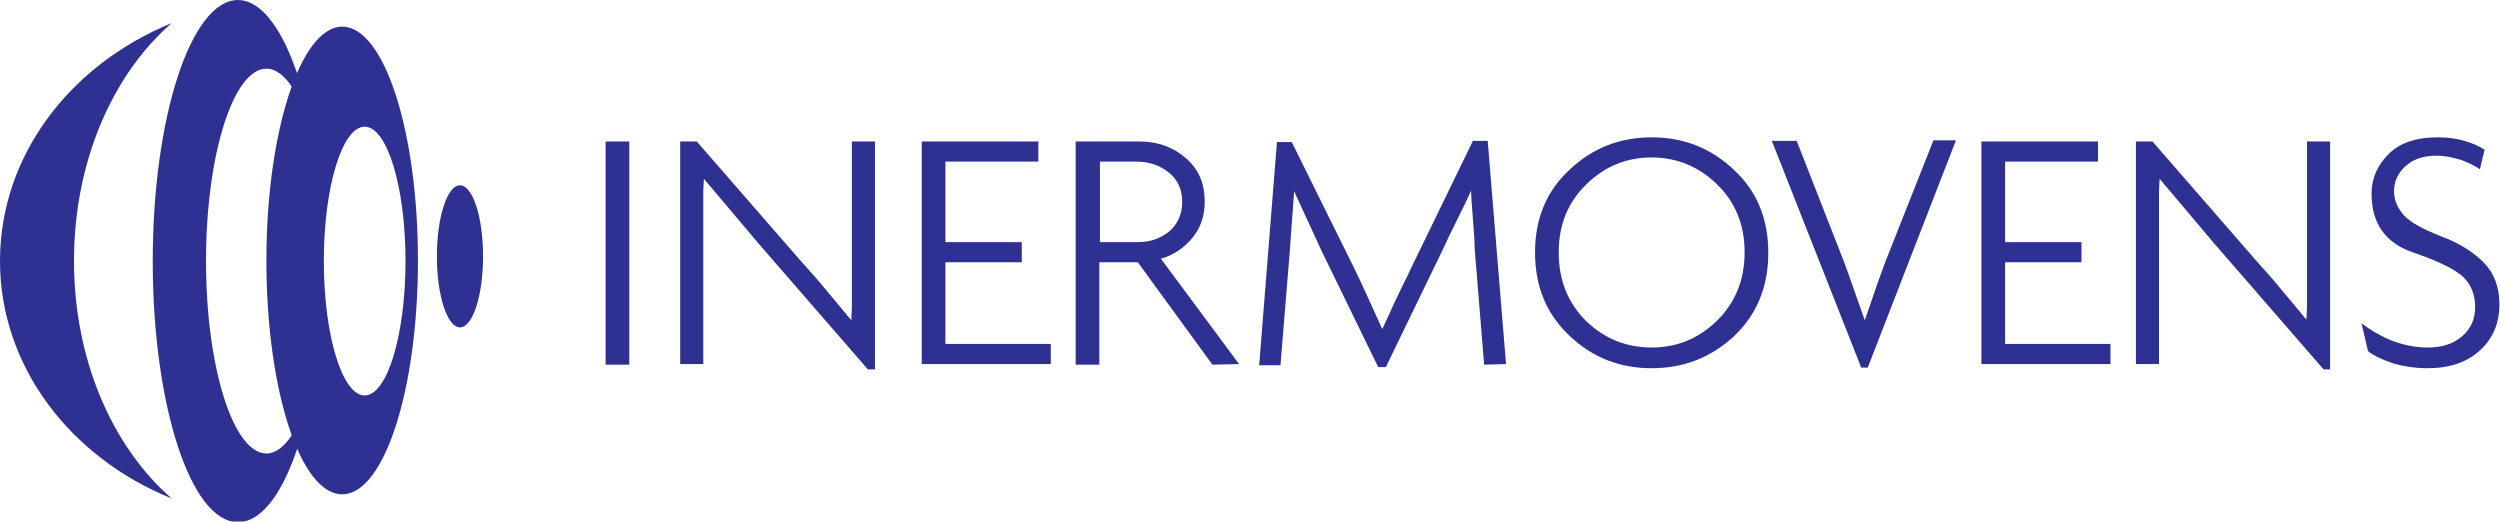
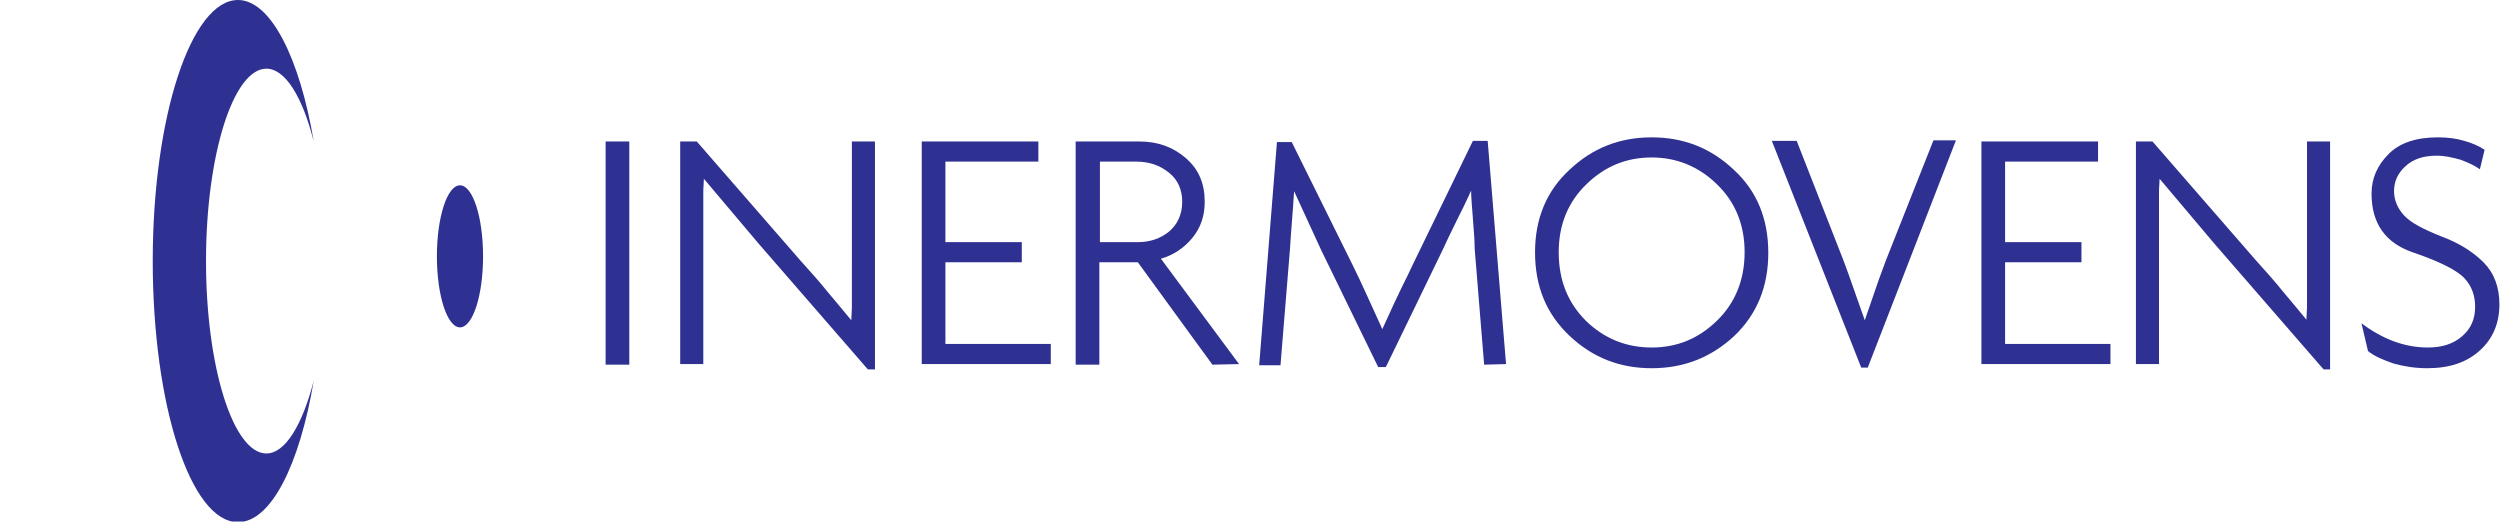
<svg xmlns="http://www.w3.org/2000/svg" version="1.1" id="Layer_1" x="0px" y="0px" viewBox="0 0 422.3 88.1" style="enable-background:new 0 0 422.3 88.1;" xml:space="preserve">
  <style type="text/css">
	.st0{fill:#2E3192;}
</style>
  <g>
    <g>
      <g>
-         <path class="st0" d="M12.5,44.1C12.5,27.3,19,12.6,29,3.9C11.9,10.9,0,26.2,0,44.1c0,17.8,11.9,33.2,29,40.1     C19,75.5,12.5,60.8,12.5,44.1z" />
-       </g>
+         </g>
      <path class="st0" d="M45,76.6c-5.6,0-10.2-14.6-10.2-32.5S39.4,11.6,45,11.6c3.2,0,6.1,4.8,8,12.3C50.6,9.7,45.7,0,40.2,0    c-7.9,0-14.4,19.7-14.4,44.1c0,24.3,6.4,44.1,14.4,44.1c5.6,0,10.4-9.7,12.8-23.9C51.1,71.7,48.2,76.6,45,76.6z" />
      <ellipse class="st0" cx="77.7" cy="43.3" rx="3.9" ry="12" />
-       <path class="st0" d="M57.8,4.5c-7,0-12.8,17.7-12.8,39.5c0,21.8,5.7,39.5,12.8,39.5s12.8-17.7,12.8-39.5    C70.6,22.2,64.9,4.5,57.8,4.5z M61.6,66.8c-3.8,0-6.9-10.2-6.9-22.7c0-12.5,3.1-22.7,6.9-22.7c3.8,0,6.9,10.2,6.9,22.7    C68.5,56.6,65.4,66.8,61.6,66.8z" />
    </g>
    <g>
      <path class="st0" d="M102.3,61.6V23.9h4v37.7H102.3z" />
      <path class="st0" d="M146.6,62.4l-18.5-21.3l-9.2-10.9c0,0.7-0.1,1.4-0.1,2.2c0,0.8,0,1.4,0,1.8c0,1.1,0,2.2,0,3.3    c0,1.1,0,2.2,0,3.2v20.8h-3.9V23.9l2.8,0l17.5,20.1c1.9,2.1,3.4,3.8,4.6,5.3c1.2,1.4,2.5,3,4,4.8c0-0.7,0.1-1.4,0.1-2.1    c0-0.7,0-1.3,0-1.7v-0.8v-0.7c0-0.9,0-1.7,0-2.4s0-1.3,0-1.8V44V23.9h3.9v38.5L146.6,62.4z" />
      <path class="st0" d="M155.7,61.6V23.9h19.7v3.4h-15.7v13.6h12.9v3.4h-12.9v13.8h17.8v3.4H155.7z" />
      <path class="st0" d="M204.8,61.6l-12.6-17.3l-6.5,0v17.3h-4V23.9h10.8c3,0,5.6,0.9,7.8,2.8c2.2,1.9,3.2,4.3,3.2,7.4    c0,2.4-0.7,4.4-2.1,6.1c-1.4,1.7-3.2,2.9-5.3,3.5l13.2,17.8L204.8,61.6z M191.9,27.3h-6.1v13.6h6.4c2.1,0,3.8-0.6,5.3-1.8    c1.4-1.2,2.2-2.9,2.2-5c0-2-0.7-3.7-2.2-4.9C195.9,27.9,194.1,27.3,191.9,27.3z" />
      <path class="st0" d="M250.7,61.6L249.1,42c0-1-0.1-2.7-0.3-5.1s-0.3-3.9-0.3-4.7c-0.8,1.8-1.7,3.6-2.6,5.4    c-0.9,1.8-1.6,3.3-2.2,4.6L234.1,62l-1.3,0l-9.6-19.7l-4.6-10c-0.2,3.3-0.5,6.5-0.7,9.8l-1.6,19.6l-3.6,0l3-37.7h2.5L228.6,45    c0.6,1.2,1.4,2.9,2.4,5.1c1,2.2,1.8,4,2.5,5.5c1.5-3.3,2.6-5.7,3.3-7.1c0.7-1.4,1.3-2.6,1.7-3.5l10.3-21.2h2.5l3.1,37.7    L250.7,61.6z" />
      <path class="st0" d="M279,62.2c-5.4,0-10-1.8-13.9-5.5s-5.8-8.3-5.8-14.1c0-5.6,1.9-10.3,5.8-13.9c3.9-3.7,8.5-5.5,13.9-5.5    c5.4,0,10,1.8,13.9,5.5c3.9,3.6,5.8,8.3,5.8,14c0,5.7-1.9,10.4-5.8,14.1C289,60.4,284.4,62.2,279,62.2z M279,26.6    c-4.3,0-7.9,1.5-11,4.5c-3.1,3-4.7,6.8-4.7,11.5c0,4.7,1.5,8.5,4.6,11.6c3.1,3,6.8,4.5,11.1,4.5c4.3,0,7.9-1.5,11-4.5    c3.1-3,4.7-6.9,4.7-11.6c0-4.7-1.6-8.5-4.7-11.5C286.9,28.1,283.2,26.6,279,26.6z" />
      <path class="st0" d="M315.5,62.1l-1.1,0l-15.1-38.3l4.2,0l7.9,20.2c0.5,1.3,1.1,3,1.8,5s1.3,3.7,1.8,5.1c0.8-2.3,1.5-4.3,2-5.8    c0.5-1.5,1.1-3,1.6-4.4l8-20.2l3.8,0L315.5,62.1z" />
      <path class="st0" d="M334.7,61.6V23.9h19.7v3.4h-15.7v13.6h12.9v3.4h-12.9v13.8h17.8v3.4H334.7z" />
      <path class="st0" d="M392.5,62.4l-18.5-21.3l-9.2-10.9c0,0.7-0.1,1.4-0.1,2.2c0,0.8,0,1.4,0,1.8c0,1.1,0,2.2,0,3.3    c0,1.1,0,2.2,0,3.2v20.8h-3.9V23.9l2.8,0L381,43.9c1.9,2.1,3.4,3.8,4.6,5.3c1.2,1.4,2.5,3,4,4.8c0-0.7,0.1-1.4,0.1-2.1    c0-0.7,0-1.3,0-1.7v-0.8v-0.7c0-0.9,0-1.7,0-2.4s0-1.3,0-1.8V44V23.9h3.9v38.5L392.5,62.4z" />
      <path class="st0" d="M410,62.2c-2,0-3.9-0.3-5.7-0.8c-1.7-0.6-3.2-1.2-4.3-2.1l-1.1-4.7c1.7,1.3,3.5,2.3,5.3,3    c1.9,0.7,3.8,1.1,5.9,1.1c2.4,0,4.3-0.6,5.8-1.9c1.5-1.3,2.2-2.9,2.2-5c0-1.9-0.6-3.5-1.8-4.8c-1.2-1.3-4.1-2.8-8.8-4.4    c-4.6-1.6-6.9-4.9-6.9-9.9c0-2.6,1-4.8,2.9-6.7c1.9-1.9,4.7-2.8,8.3-2.8c1.7,0,3.2,0.2,4.5,0.6c1.4,0.4,2.5,0.9,3.4,1.5l-0.8,3.3    c-0.8-0.6-1.9-1.1-3.2-1.6c-1.4-0.4-2.7-0.7-4.1-0.7c-2.3,0-4,0.6-5.3,1.8c-1.3,1.2-1.9,2.6-1.9,4.2c0,1.5,0.6,2.9,1.7,4.1    c1.1,1.2,3.2,2.3,6.2,3.5c3,1.1,5.4,2.6,7.2,4.4c1.8,1.8,2.7,4.2,2.7,7.1c0,3.2-1.1,5.8-3.3,7.8C416.7,61.2,413.8,62.2,410,62.2z" />
    </g>
  </g>
</svg>